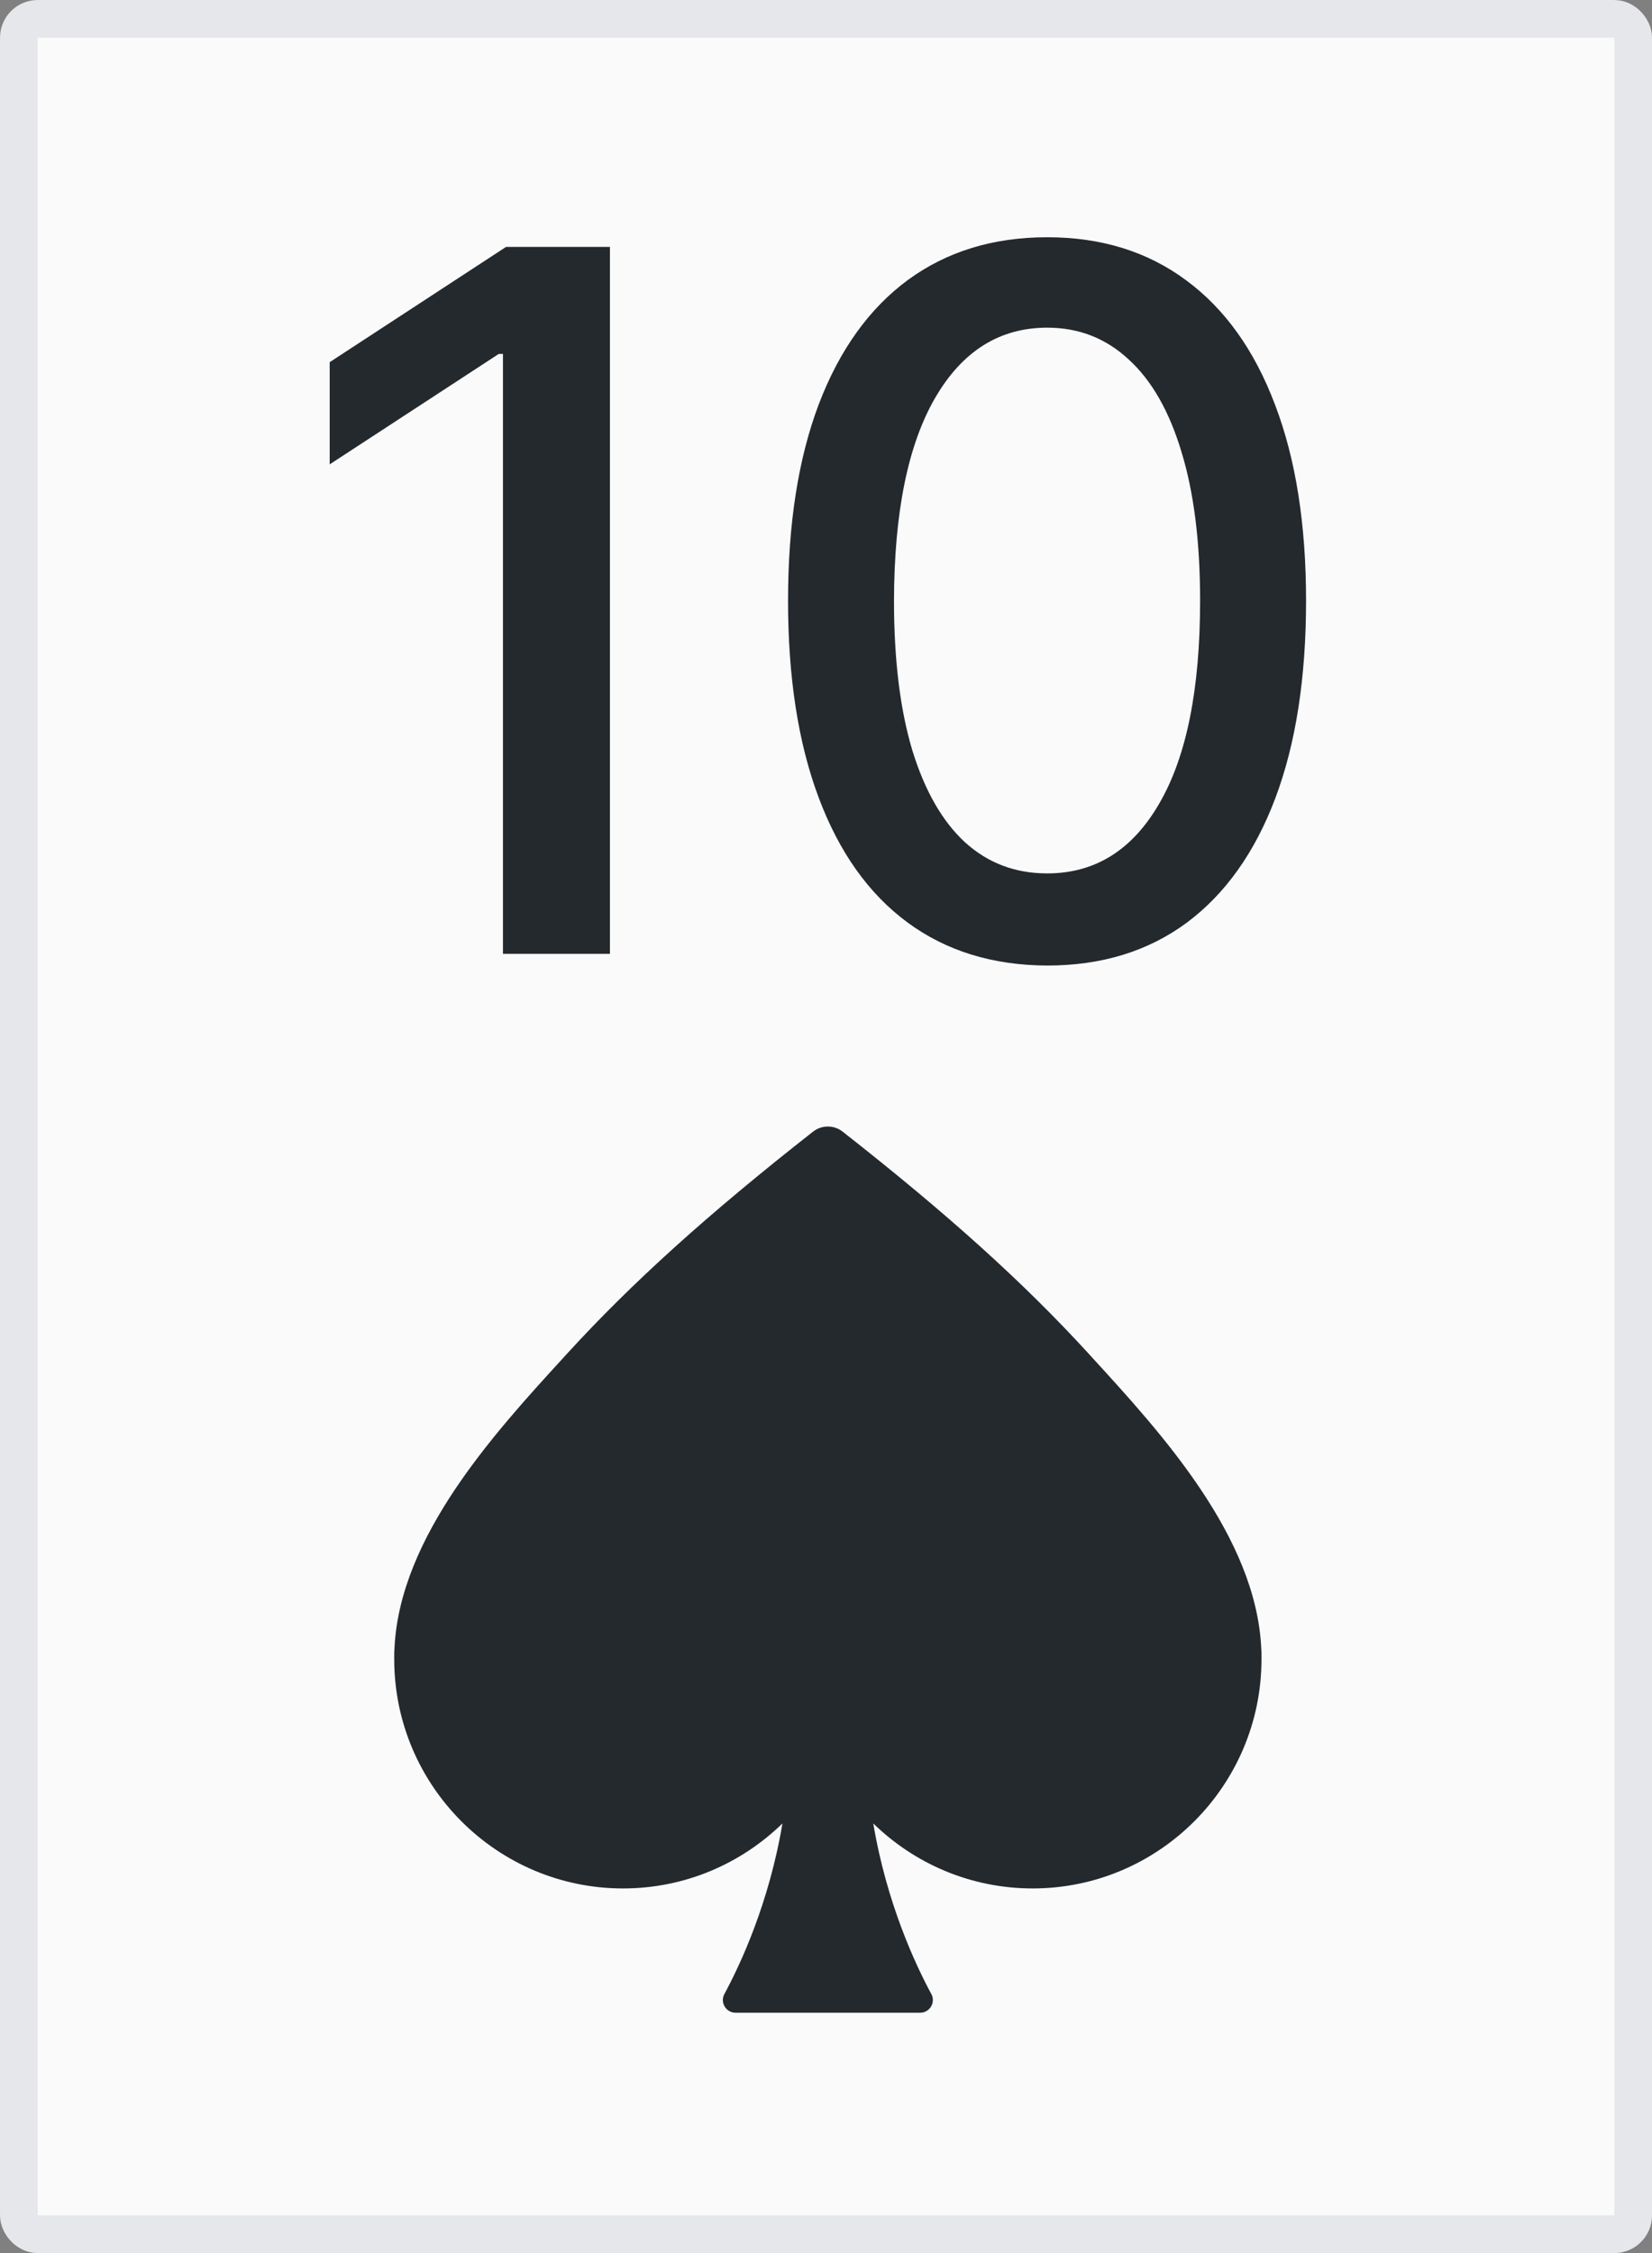
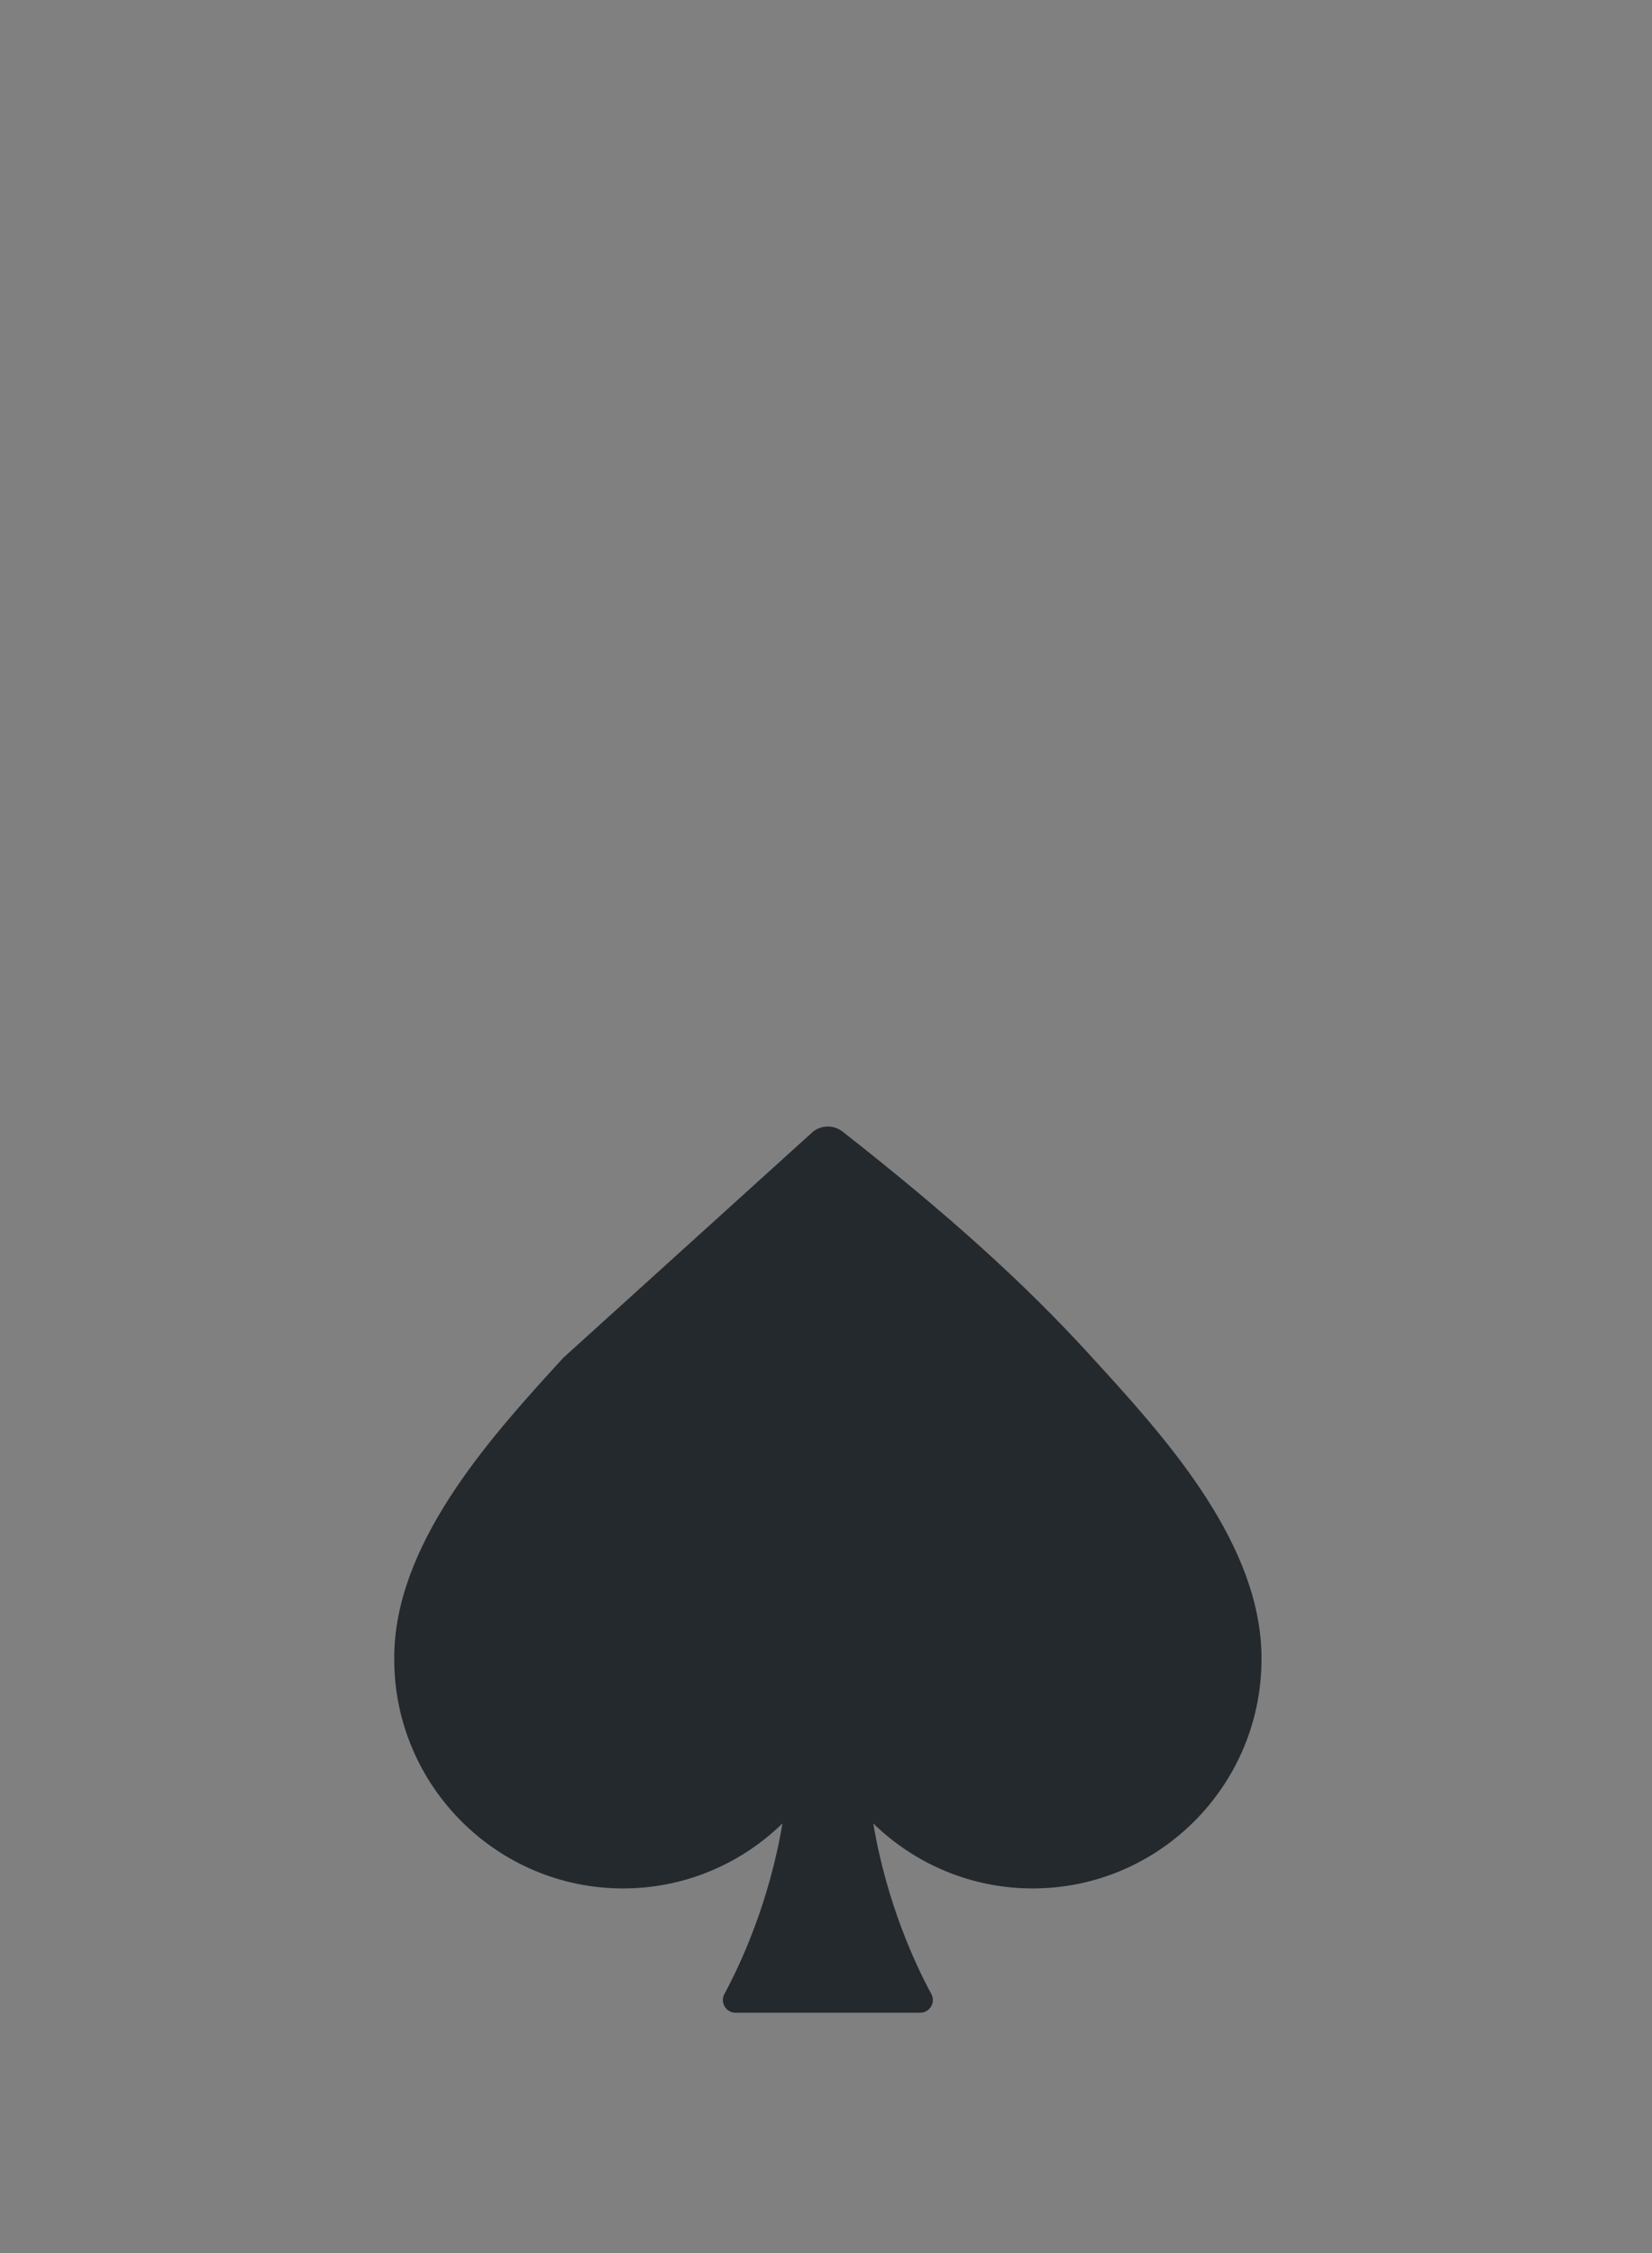
<svg xmlns="http://www.w3.org/2000/svg" width="44" height="60" viewBox="0 0 44 60" fill="none">
  <rect x="0" y="0" width="44" height="60" fill="#808080" stroke="none" />
-   <rect x="0.502" y="0.502" width="42.997" height="58.997" rx="0.502" fill="#FAFAFA" />
-   <rect x="0.502" y="0.502" width="42.997" height="58.997" rx="0.502" stroke="#E5E7EA" stroke-width="1.003" />
-   <path d="M16.245 6.575V25.401H13.396V9.425H13.285L8.781 12.366V9.645L13.479 6.575H16.245ZM27.892 25.713C26.44 25.707 25.199 25.324 24.169 24.564C23.14 23.805 22.352 22.698 21.807 21.246C21.261 19.794 20.989 18.044 20.989 15.997C20.989 13.957 21.261 12.213 21.807 10.767C22.358 9.321 23.149 8.217 24.178 7.458C25.214 6.698 26.452 6.318 27.892 6.318C29.332 6.318 30.567 6.701 31.596 7.467C32.626 8.227 33.413 9.33 33.959 10.776C34.51 12.216 34.786 13.957 34.786 15.997C34.786 18.05 34.514 19.803 33.968 21.255C33.423 22.701 32.635 23.808 31.606 24.574C30.576 25.334 29.338 25.713 27.892 25.713ZM27.892 23.259C29.167 23.259 30.162 22.637 30.879 21.393C31.603 20.149 31.964 18.35 31.964 15.997C31.964 14.434 31.799 13.114 31.468 12.035C31.143 10.951 30.674 10.13 30.061 9.572C29.455 9.008 28.732 8.726 27.892 8.726C26.623 8.726 25.628 9.351 24.904 10.601C24.181 11.851 23.817 13.65 23.811 15.997C23.811 17.566 23.973 18.893 24.298 19.977C24.629 21.056 25.098 21.874 25.704 22.432C26.311 22.983 27.04 23.259 27.892 23.259Z" fill="#24292E" />
-   <path d="M33.599 44.141V44.134C33.601 44.058 33.599 43.973 33.592 43.882C33.447 40.913 30.93 38.163 29.091 36.154L28.992 36.045C27.263 34.155 25.244 32.333 22.444 30.137C22.328 30.045 22.189 30 22.049 30C21.91 30 21.771 30.045 21.655 30.136C18.855 32.332 16.836 34.155 15.107 36.045L15.008 36.154C13.169 38.163 10.652 40.913 10.507 43.882C10.501 43.973 10.498 44.058 10.5 44.134V44.141C10.5 44.156 10.5 44.17 10.5 44.184C10.5 47.551 13.234 50.29 16.594 50.29C18.244 50.29 19.741 49.63 20.84 48.559C20.482 50.689 19.714 52.324 19.294 53.101C19.172 53.327 19.336 53.6 19.592 53.6H24.507C24.763 53.6 24.927 53.327 24.805 53.101C24.385 52.324 23.617 50.689 23.259 48.559C24.358 49.63 25.855 50.29 27.505 50.29C30.865 50.29 33.599 47.551 33.599 44.184C33.599 44.17 33.599 44.156 33.599 44.141Z" fill="#24292E" />
+   <path d="M33.599 44.141V44.134C33.601 44.058 33.599 43.973 33.592 43.882C33.447 40.913 30.93 38.163 29.091 36.154L28.992 36.045C27.263 34.155 25.244 32.333 22.444 30.137C22.328 30.045 22.189 30 22.049 30C21.91 30 21.771 30.045 21.655 30.136L15.008 36.154C13.169 38.163 10.652 40.913 10.507 43.882C10.501 43.973 10.498 44.058 10.5 44.134V44.141C10.5 44.156 10.5 44.17 10.5 44.184C10.5 47.551 13.234 50.29 16.594 50.29C18.244 50.29 19.741 49.63 20.84 48.559C20.482 50.689 19.714 52.324 19.294 53.101C19.172 53.327 19.336 53.6 19.592 53.6H24.507C24.763 53.6 24.927 53.327 24.805 53.101C24.385 52.324 23.617 50.689 23.259 48.559C24.358 49.63 25.855 50.29 27.505 50.29C30.865 50.29 33.599 47.551 33.599 44.184C33.599 44.17 33.599 44.156 33.599 44.141Z" fill="#24292E" />
</svg>